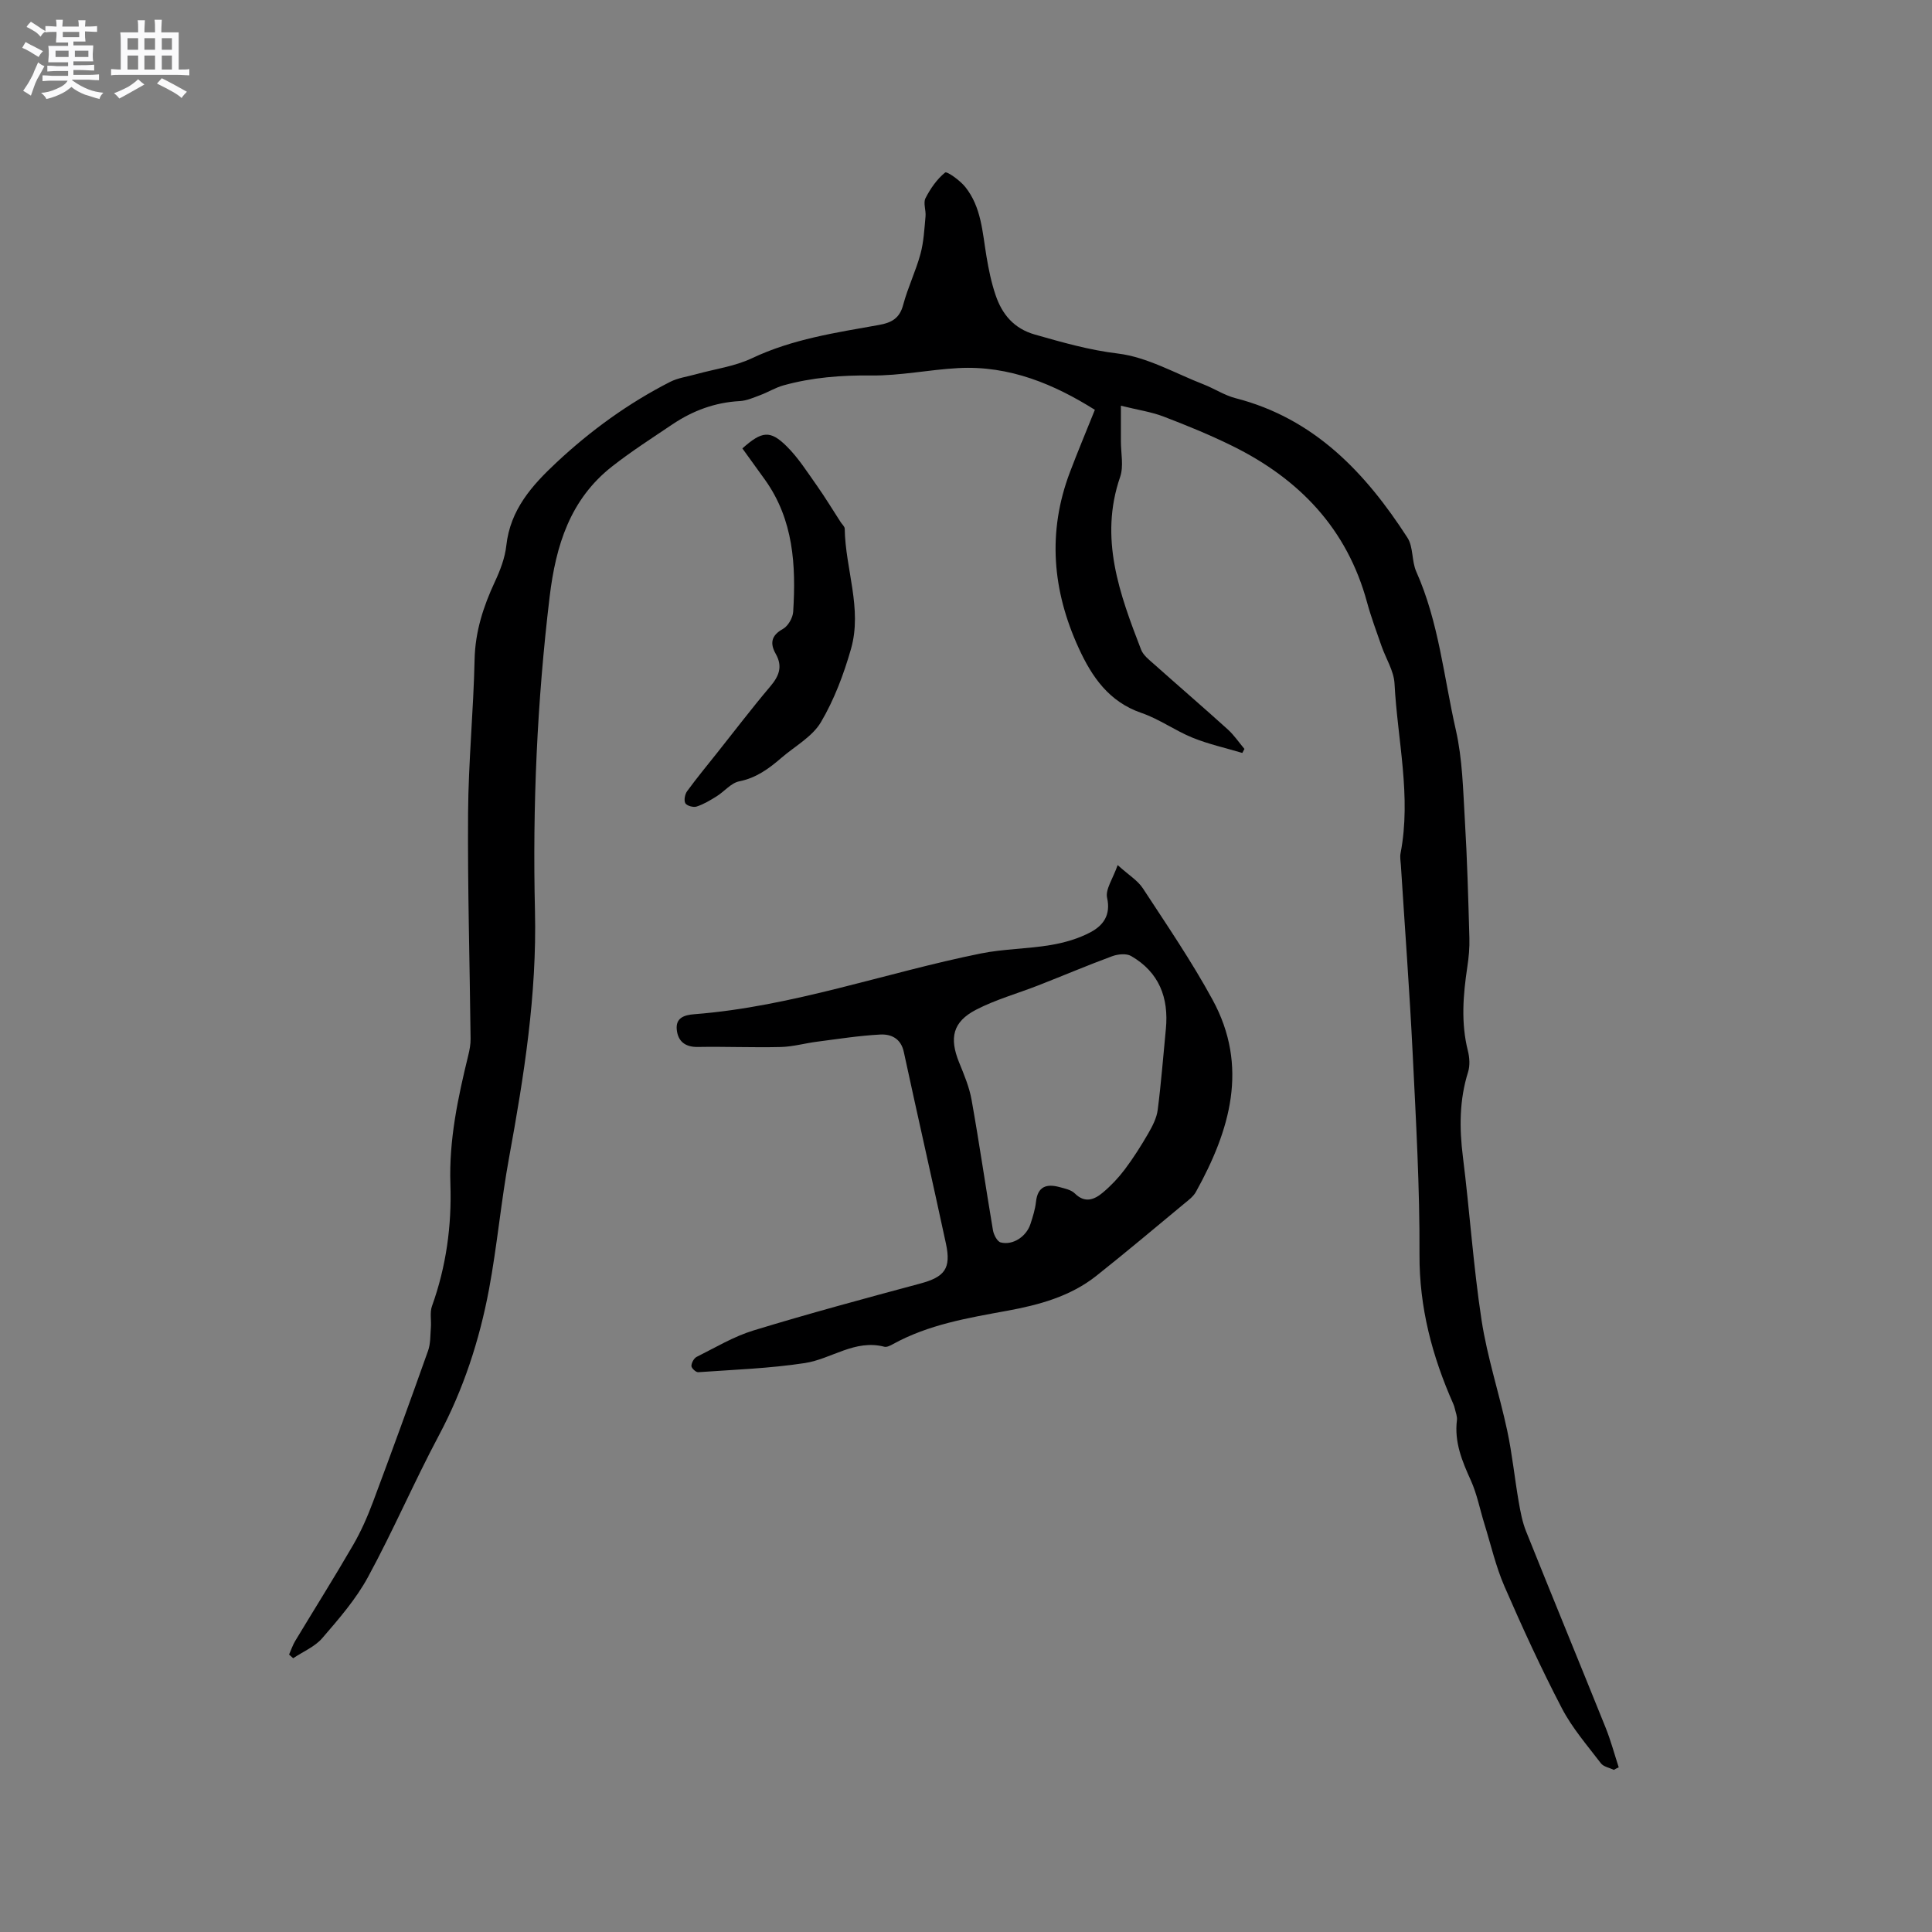
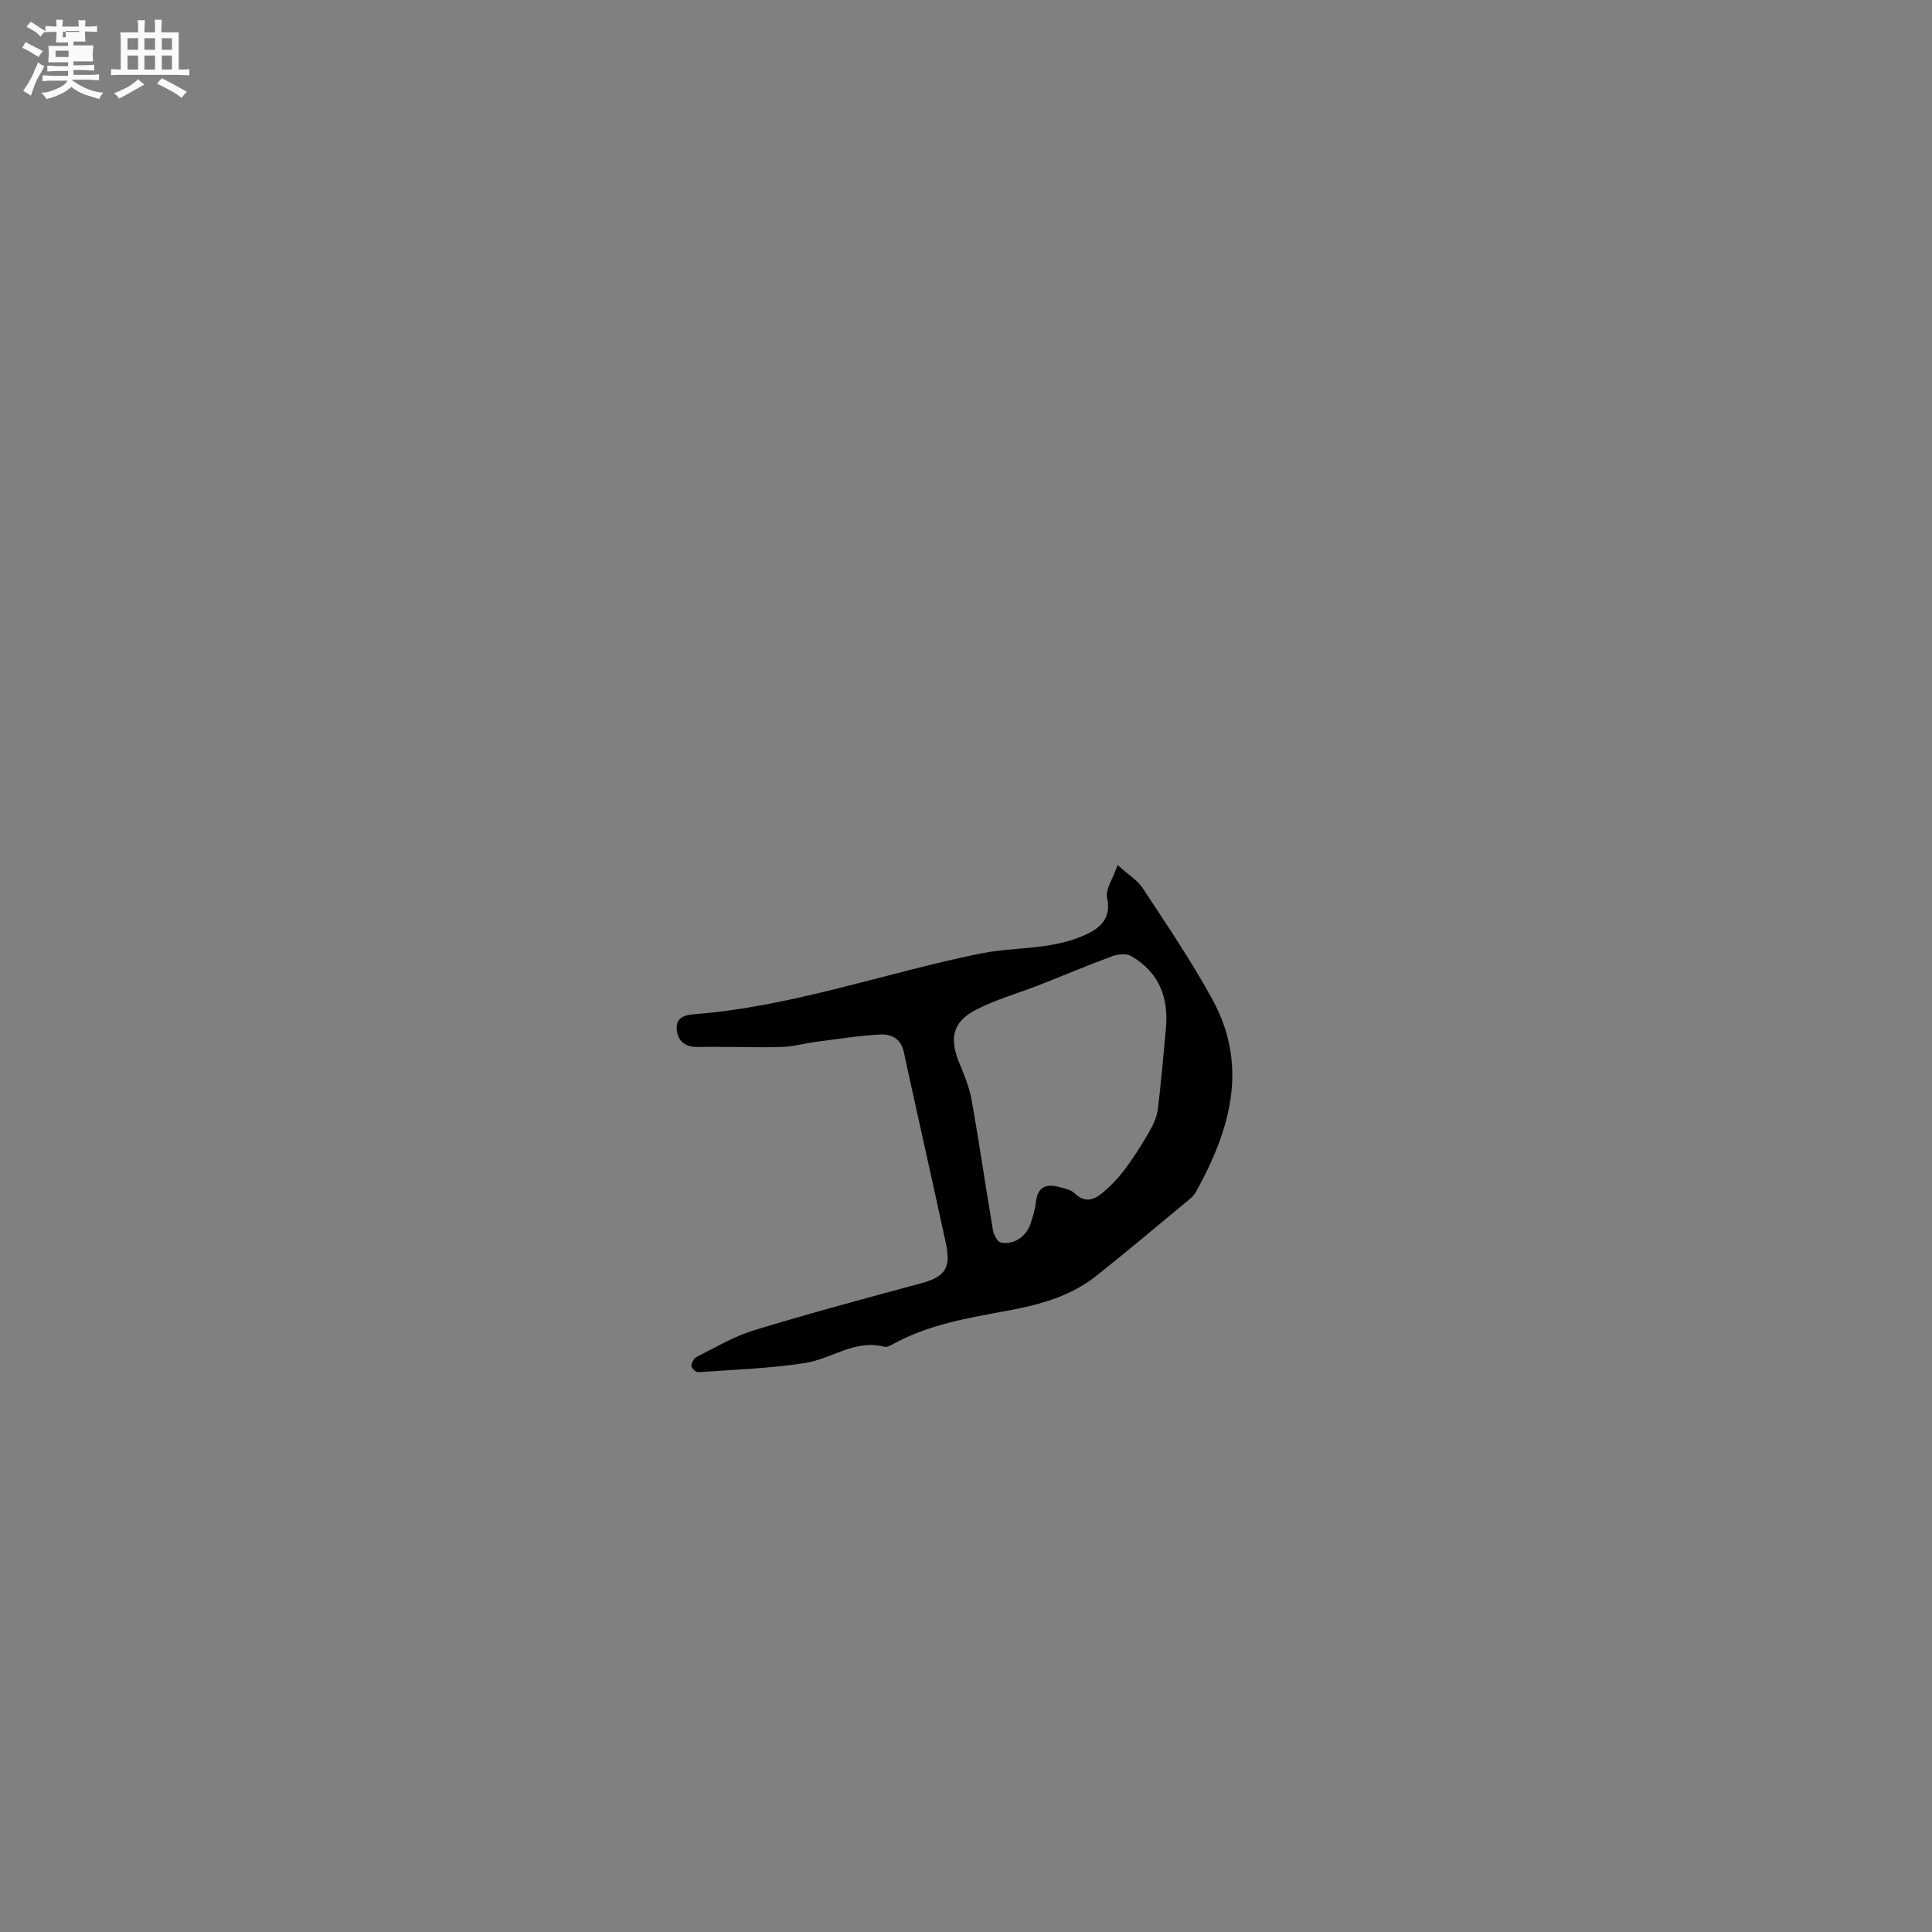
<svg xmlns="http://www.w3.org/2000/svg" enable-background="new 0 0 400 400" viewBox="0 0 400 400">
  <rect x="0" y="0" width="400" height="400" fill="#808080" stroke="none" />
-   <path d="m6.8 9.5c.6.3 1.3.7 2.1 1.1-.4.4-.7.8-.9 1.2-.7-.4-1.3-.8-1.8-1.1s-1.1-.6-1.6-.8c.2-.4.5-.8.7-1.2.4.2.8.5 1.5.8zm.9 6.9c-.3.6-.5 1.1-.7 1.7s-.4 1.1-.6 1.7c-.6-.4-1.1-.7-1.6-1 .7-1 1.2-1.8 1.5-2.4.3-.5.6-1.1.8-1.7.3-.6.5-1.2.8-1.8.3.3.8.6 1.3.8-.7 1.3-1.2 2.2-1.5 2.7zm.1-11c.4.3 1 .7 1.7 1.1-.5.2-.8.6-1.1 1.1-.5-.6-1-1-1.4-1.2s-.9-.6-1.5-.8c.2-.4.5-.7.9-1.1.5.3.9.6 1.4.9zm10.5 13.1c1 .4 2 .6 3.1.7-.4.4-.7.8-.8 1.3-.9-.2-1.9-.6-3-.9-1-.4-2-.9-2.8-1.6-.5.4-1.1.9-1.9 1.3s-1.9.9-3.3 1.2c-.1-.3-.5-.8-1.1-1.3 1 0 2.1-.3 3.2-.8 1.2-.5 1.9-1 2.3-1.7h-3.2c-.4 0-1 0-2 .1v-1.2c1 0 1.7.1 2 .1h3.3v-1h-2.3c-.2 0-.9 0-2 .1v-1.2c1.2 0 1.9.1 2 .1h2.3v-.8h-4.1c0-.7.1-1.2.1-1.6 0-.5 0-1.1-.1-1.8h4.1v-.7h-2.5c0-.6.1-1.1.1-1.6v-.6h-.5c-.4 0-1 0-1.8.1v-1.3c1.2 0 1.9.1 2.1.1h.2c0-.3 0-.8-.1-1.4h1.4c0 .6-.1 1-.1 1.4h3.4c0-.4 0-.8-.1-1.3h1.5c0 .4-.1.9-.1 1.3.7 0 1.5 0 2.5-.1v1.2c-1 0-1.8-.1-2.5-.1v.6c0 .3 0 .8.1 1.5h-2.5v.8h4.1c0 .7-.1 1.3-.1 1.8s0 1 .1 1.5h-4.1v.8h1.4c.8 0 1.8 0 2.9-.1v1.2c-1 0-1.9-.1-2.8-.1h-1.5v1h3.2c.3 0 1 0 2.1-.1v1.2c-1.1 0-1.8-.1-2.1-.1h-3.4l-.1.1c1.4 1 2.4 1.5 3.4 1.9zm-4.1-6.7v-1.3h-2.7v1.3zm2.2-4.1v-1.1h-3.4v1.1zm1.9 4.1v-1.3h-2.8v1.3z" fill="#fafafb" />
+   <path d="m6.8 9.5c.6.3 1.3.7 2.1 1.1-.4.4-.7.8-.9 1.2-.7-.4-1.3-.8-1.8-1.1s-1.1-.6-1.6-.8c.2-.4.5-.8.7-1.2.4.2.8.5 1.5.8zm.9 6.9c-.3.6-.5 1.1-.7 1.7s-.4 1.1-.6 1.7c-.6-.4-1.1-.7-1.6-1 .7-1 1.2-1.8 1.5-2.4.3-.5.6-1.1.8-1.7.3-.6.5-1.2.8-1.8.3.3.8.6 1.3.8-.7 1.3-1.2 2.2-1.5 2.7zm.1-11c.4.3 1 .7 1.7 1.1-.5.2-.8.6-1.1 1.1-.5-.6-1-1-1.4-1.2s-.9-.6-1.5-.8c.2-.4.5-.7.9-1.1.5.3.9.6 1.4.9zm10.5 13.1c1 .4 2 .6 3.1.7-.4.4-.7.8-.8 1.3-.9-.2-1.9-.6-3-.9-1-.4-2-.9-2.8-1.6-.5.4-1.1.9-1.9 1.3s-1.9.9-3.3 1.2c-.1-.3-.5-.8-1.1-1.3 1 0 2.1-.3 3.2-.8 1.2-.5 1.9-1 2.3-1.7h-3.2c-.4 0-1 0-2 .1v-1.2c1 0 1.7.1 2 .1h3.3v-1h-2.3c-.2 0-.9 0-2 .1v-1.2c1.2 0 1.9.1 2 .1h2.3v-.8h-4.1c0-.7.1-1.2.1-1.6 0-.5 0-1.1-.1-1.8h4.1v-.7h-2.5c0-.6.1-1.1.1-1.6v-.6h-.5c-.4 0-1 0-1.8.1v-1.3c1.2 0 1.9.1 2.1.1h.2c0-.3 0-.8-.1-1.4h1.4c0 .6-.1 1-.1 1.4h3.4c0-.4 0-.8-.1-1.3h1.5c0 .4-.1.9-.1 1.3.7 0 1.5 0 2.5-.1v1.2c-1 0-1.8-.1-2.5-.1v.6c0 .3 0 .8.1 1.5h-2.5v.8h4.1c0 .7-.1 1.3-.1 1.8s0 1 .1 1.5h-4.1v.8h1.4c.8 0 1.8 0 2.9-.1v1.2c-1 0-1.9-.1-2.8-.1h-1.5v1h3.2c.3 0 1 0 2.1-.1v1.2c-1.1 0-1.8-.1-2.1-.1h-3.4l-.1.1c1.4 1 2.4 1.5 3.4 1.9zm-4.1-6.7v-1.3h-2.7v1.3zm2.2-4.1v-1.1h-3.4v1.1zv-1.3h-2.8v1.3z" fill="#fafafb" />
  <path d="m37 6.7v2.3 5.4c1 0 1.8 0 2.2-.1v1.3c-.6 0-1.5-.1-2.5-.1h-11.9c-.7 0-1.3 0-1.8.1v-1.3c.5 0 1.1.1 2 .1v-5.2c0-1 0-1.8-.1-2.5h3.7c0-1.3 0-2.1-.1-2.5h1.5c0 .4-.1 1.3-.1 2.5h2.2c0-1.2 0-2.1-.1-2.6h1.5c0 .4-.1 1.3-.1 2.6zm-12.3 13.7c-.3-.4-.7-.8-1.1-1.1 1.1-.4 2.1-.9 2.9-1.3.8-.5 1.5-1 2.1-1.6.4.4.9.8 1.3 1.1-2.5 1.4-4.2 2.4-5.2 2.9zm3.9-10.1v-2.4h-2.2v2.4zm0 4.1v-2.9h-2.2v2.9zm3.5-4.1v-2.4h-2.2v2.4zm0 4.1v-2.9h-2.2v2.9zm.4 2.9 1-1.1c.6.3 1.4.7 2.5 1.3s2 1.1 2.7 1.5c-.4.4-.8.8-1.1 1.3-.8-.8-2.5-1.7-5.1-3zm3.1-7v-2.4h-2.1v2.4zm0 4.1v-2.9h-2.1v2.9z" fill="#fafafb" />
  <g fill="#000001">
-     <path d="m334.14 366.43c-.92-.44-2.15-.64-2.7-1.37-2.82-3.7-5.93-7.28-8.06-11.36-4.3-8.25-8.19-16.73-11.9-25.26-1.79-4.12-2.8-8.58-4.14-12.9-.94-3.02-1.53-6.18-2.82-9.04-1.82-4.01-3.44-7.93-2.88-12.46.1-.79-.27-1.64-.45-2.46-.07-.31-.17-.62-.3-.91-4.36-9.85-7.05-19.94-7-30.92.07-13.86-.73-27.73-1.41-41.59-.64-13.01-1.62-26-2.44-38.99-.05-.84-.23-1.71-.07-2.51 2.27-11.8-.64-23.44-1.25-35.14-.14-2.63-1.79-5.17-2.69-7.76-1.04-3-2.16-5.98-2.99-9.03-4.13-15.26-14.03-25.56-27.87-32.39-4.64-2.29-9.46-4.26-14.3-6.11-2.52-.96-5.25-1.35-8.8-2.23 0 2.87.01 5.09 0 7.31-.01 2.49.61 5.2-.16 7.44-4.37 12.69-.11 24.22 4.34 35.75.46 1.19 1.7 2.14 2.72 3.04 5.06 4.51 10.21 8.94 15.24 13.49 1.3 1.18 2.3 2.68 3.44 4.03-.15.28-.29.55-.44.83-3.44-1.03-6.98-1.81-10.29-3.15-3.62-1.47-6.89-3.86-10.56-5.12-6.76-2.31-10.3-7.48-13.03-13.45-5.44-11.86-6.51-24.01-1.82-36.39 1.6-4.23 3.35-8.4 5.17-12.93-8.31-5.22-17.62-9.22-28.29-8.64-6.02.32-12.02 1.6-18.02 1.53-6.19-.07-12.21.4-18.14 2.04-1.67.46-3.2 1.42-4.84 2.03-1.37.51-2.79 1.15-4.22 1.23-5.13.27-9.73 1.98-13.94 4.81-4.22 2.84-8.51 5.59-12.5 8.72-8.7 6.82-11.65 16.35-12.93 26.96-2.6 21.63-3.56 43.35-3.04 65.07.41 17.34-2.27 34.17-5.36 51.06-1.66 9.05-2.47 18.25-4.16 27.3-1.98 10.54-5.28 20.66-10.37 30.22-5.14 9.65-9.46 19.73-14.68 29.33-2.49 4.59-6.03 8.66-9.47 12.65-1.54 1.79-3.99 2.79-6.02 4.16-.28-.25-.57-.51-.85-.76.42-.94.74-1.94 1.27-2.82 3.99-6.62 8.11-13.17 11.99-19.86 1.63-2.81 2.96-5.84 4.1-8.88 3.9-10.41 7.69-20.85 11.41-31.32.54-1.51.46-3.25.59-4.89.11-1.46-.25-3.06.23-4.38 2.94-8.19 4.1-16.64 3.81-25.27-.31-9.11 1.56-17.88 3.7-26.64.27-1.12.5-2.3.48-3.44-.17-15.58-.63-31.17-.52-46.75.07-10.58 1.12-21.16 1.35-31.74.12-5.79 1.8-10.97 4.19-16.11 1.11-2.37 2.1-4.95 2.38-7.53.82-7.41 5.29-12.42 10.39-17.18 7.09-6.63 14.87-12.27 23.51-16.68 1.65-.84 3.6-1.09 5.42-1.6 3.85-1.07 7.95-1.61 11.51-3.29 8.38-3.98 17.37-5.3 26.31-6.9 2.65-.47 4.29-1.38 5.03-4.18.95-3.57 2.6-6.95 3.57-10.51.68-2.51.81-5.18 1.05-7.79.12-1.26-.51-2.77-.01-3.76 1.02-1.99 2.37-3.95 4.07-5.32.38-.3 3.09 1.64 4.17 2.99 3.34 4.17 3.55 9.39 4.39 14.39.45 2.7 1.01 5.42 1.89 8.01 1.35 3.97 3.78 6.92 8.14 8.16 5.67 1.61 11.21 3.21 17.2 3.93 6.07.74 11.84 4.1 17.71 6.38 2.24.87 4.33 2.27 6.63 2.86 16.3 4.19 26.9 15.42 35.59 28.89 1.24 1.93.85 4.83 1.82 7.01 4.67 10.46 5.7 21.83 8.2 32.81 1.37 6.02 1.49 12.36 1.86 18.58.49 8.15.71 16.31.94 24.47.06 2-.13 4.03-.43 6.01-.87 5.8-1.34 11.56.12 17.35.35 1.39.46 3.05.04 4.39-1.82 5.8-1.82 11.6-1.07 17.58 1.41 11.25 2.15 22.59 3.86 33.79 1.18 7.71 3.67 15.21 5.31 22.86 1.04 4.86 1.53 9.83 2.38 14.74.36 2.07.75 4.19 1.53 6.13 5.43 13.55 11 27.06 16.45 40.6 1.08 2.68 1.83 5.5 2.73 8.26-.33.13-.66.32-1 .52z" />
    <path d="m231.4 179.11c2.32 2.09 4.16 3.19 5.22 4.81 4.96 7.59 10.09 15.1 14.42 23.05 7.56 13.85 3.63 27.05-3.44 39.8-.54.97-1.55 1.72-2.44 2.45-6.04 5.01-12.04 10.06-18.19 14.94-5.38 4.26-11.88 6.02-18.45 7.22-8.13 1.49-16.26 2.84-23.63 6.9-.54.3-1.27.68-1.79.55-6.1-1.6-10.97 2.54-16.48 3.38-7.29 1.11-14.7 1.37-22.07 1.89-.47.03-1.4-.84-1.4-1.29.01-.65.52-1.6 1.08-1.88 3.87-1.93 7.67-4.22 11.76-5.47 11.43-3.49 22.98-6.61 34.52-9.71 5.05-1.36 6.45-3.08 5.34-8.26-2.85-13.25-5.87-26.46-8.73-39.71-.6-2.79-2.64-3.71-4.88-3.59-4.37.23-8.72.92-13.07 1.48-2.51.32-5 1.04-7.51 1.1-5.72.14-11.45-.11-17.17-.01-2.63.05-4.11-1.16-4.37-3.54-.27-2.47 1.5-3.08 3.66-3.24 20.31-1.58 39.47-8.57 59.27-12.57 4.75-.96 9.69-.94 14.48-1.75 2.86-.48 5.81-1.33 8.34-2.7 2.52-1.37 4.15-3.49 3.34-7.09-.38-1.74 1.21-3.95 2.19-6.76zm9.98 33.93c.63-6.5-1.42-11.77-7.2-15.11-.99-.57-2.75-.39-3.93.05-5.13 1.89-10.16 4.03-15.25 6.02-4.31 1.69-8.84 2.94-12.93 5.06-4.83 2.51-5.55 5.84-3.5 10.9 1.03 2.53 2.12 5.12 2.59 7.78 1.6 8.96 2.9 17.98 4.42 26.96.16.94.88 2.34 1.6 2.53 2.51.65 5.31-1.2 6.16-3.8.49-1.5.98-3.05 1.15-4.61.35-3.19 2.19-3.77 4.86-3.05 1.11.3 2.42.57 3.17 1.31 2.11 2.1 4.06 1.3 5.82-.18 1.68-1.41 3.22-3.04 4.54-4.79 1.77-2.36 3.37-4.88 4.85-7.44.87-1.51 1.74-3.18 1.96-4.87.72-5.57 1.14-11.17 1.69-16.76z" />
-     <path d="m153.7 92.84c4.04-3.6 5.76-3.83 9.18-.43 2.38 2.35 4.22 5.27 6.17 8.02 1.77 2.5 3.35 5.13 5.02 7.7.29.44.81.88.82 1.33.12 8.33 3.68 16.56 1.3 24.89-1.5 5.25-3.48 10.52-6.24 15.19-1.79 3.01-5.39 4.96-8.18 7.37-2.57 2.22-5.2 4.16-8.73 4.86-1.69.34-3.07 2.1-4.67 3.1-1.32.82-2.69 1.65-4.15 2.12-.67.22-2.03-.16-2.33-.69-.33-.59-.09-1.86.37-2.49 2-2.74 4.16-5.35 6.27-8.01 3.63-4.56 7.16-9.21 10.92-13.65 1.83-2.15 2.65-4.14 1.16-6.77-1.21-2.14-.98-3.8 1.48-5.16 1.07-.59 2.05-2.3 2.13-3.56.6-9.61.07-19.04-5.81-27.29-1.53-2.14-3.08-4.27-4.71-6.53z" />
  </g>
</svg>